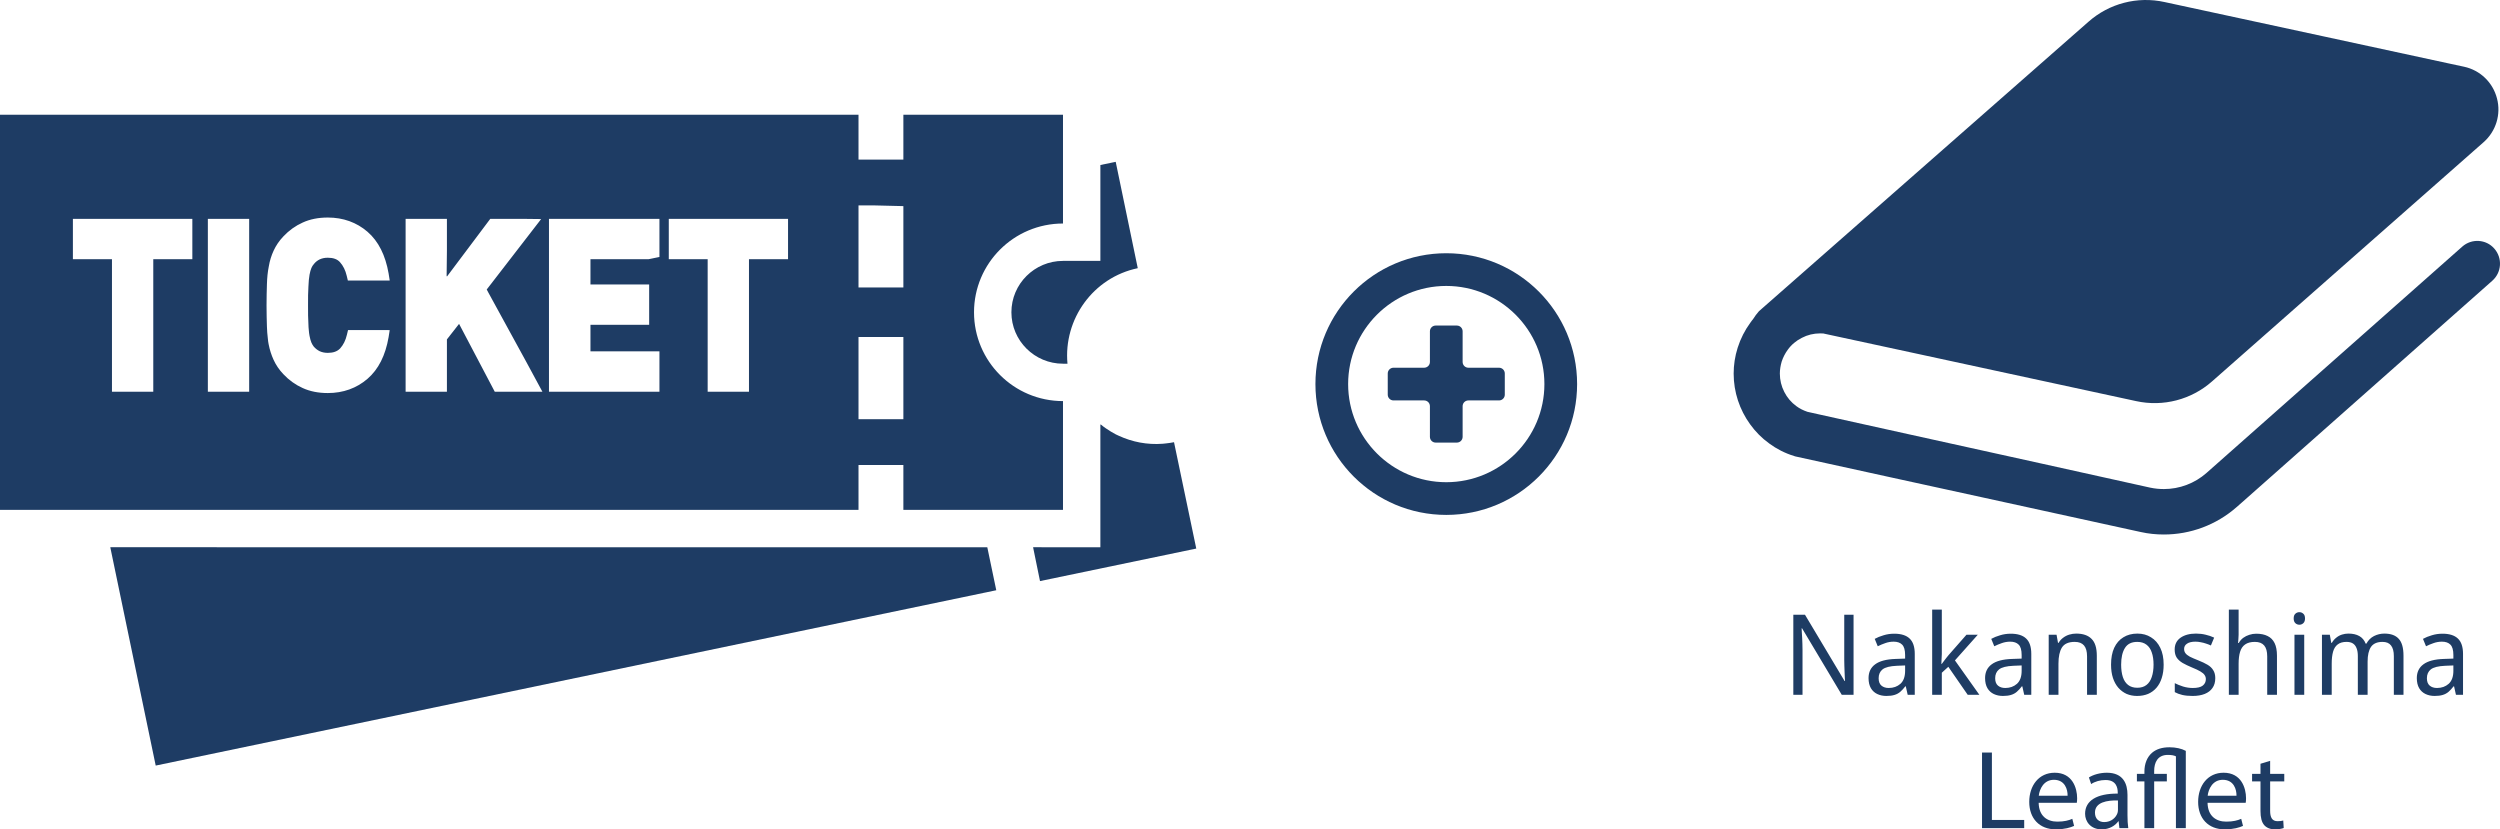
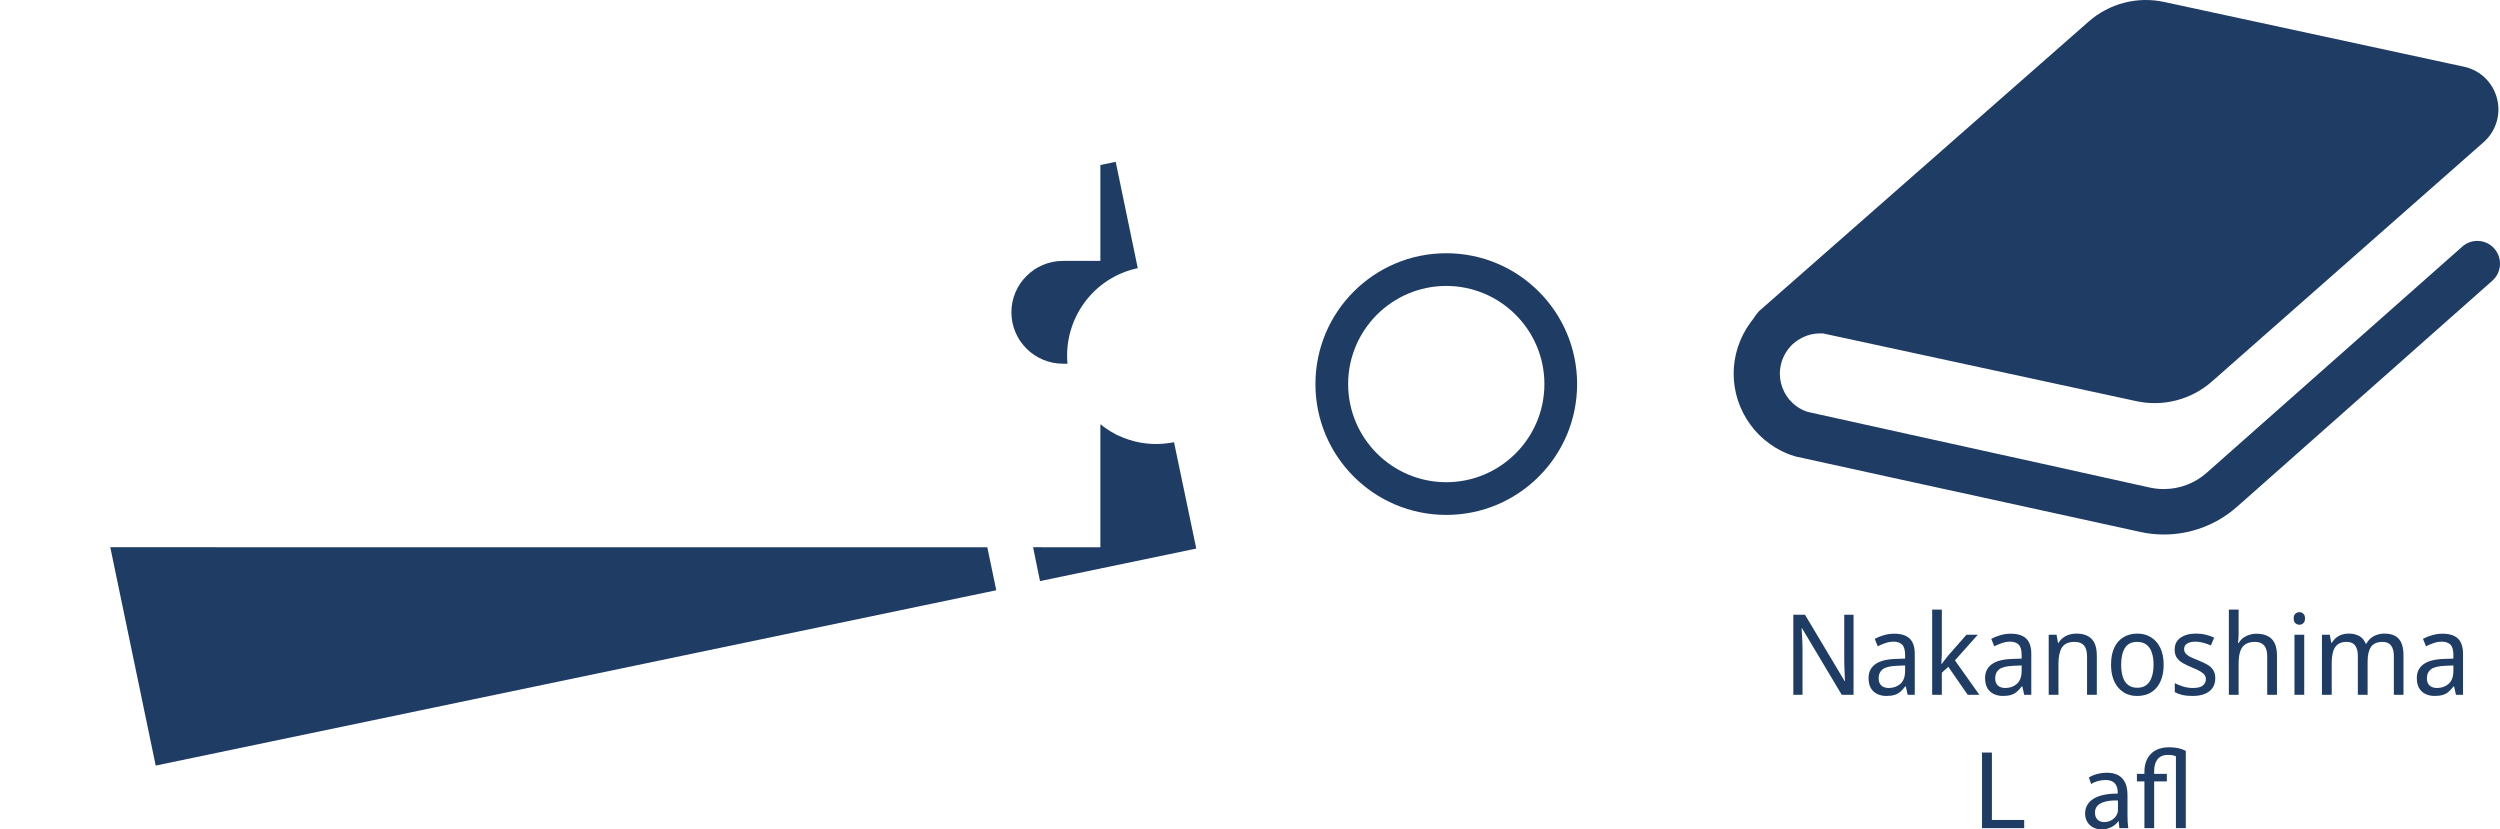
<svg xmlns="http://www.w3.org/2000/svg" id="_レイヤー_1" data-name="レイヤー 1" width="1069.995" height="354.97" viewBox="0 0 1069.995 354.97">
  <defs>
    <style>
      .cls-1 {
        fill: #1e3c64;
      }
    </style>
  </defs>
  <path class="cls-1" d="M422.56,234.223H110.207l-62.851-.031.007.031h-.164l19.442,93.441,359.105-74.906.498-.102.156-.035-3.84-18.398Z" />
  <path class="cls-1" d="M470.959,111.664h-15.998c-12.16,0-22.082,9.84-22.082,22s9.922,22,22.082,22h1.918c-1.758-19.043,10.961-36.883,30.082-40.883l-9.39-45.278-.018-.086-.033-.156-6.559,1.359v40.949l-.002.095Z" />
  <path class="cls-1" d="M511.844,234.817l.156-.035-9.43-45.082-.057-.282h-.002l-.031-.156c-1.16.242-2.316.387-3.472.52-.467.054-.93.109-1.399.144-6.592.504-13.01-.754-18.75-3.41-.426-.203-.863-.375-1.277-.594-.738-.375-1.449-.801-2.16-1.222-1.492-.926-2.963-1.891-4.303-3.035v.113c-.053-.043-.108-.074-.158-.113v52.398l-.002.16h-23.846l-4.797-.031.006.031h-.162l2.961,14.48,66.644-13.871.079-.015Z" />
-   <path class="cls-1" d="M367.44,218.223v-19.199h19.201v19.199h68.32v-46.558c-21.041,0-38.082-17.043-38.082-38s17.041-38,38.082-38v-46.563h-68.32v19.203h-19.201v-19.203H0v169.121h367.44ZM367.44,179.422v-35.199h19.201v35.199h-19.201ZM386.641,88.219v34.805h-19.201v-35.121h6.348l12.853.316ZM320.56,110.942v56.723h-17.682v-56.723h-16.638v-17.277h51.039v17.277h-16.719ZM282.24,109.984l-4.641.957h-24.881v10.801h25.121v17.281h-25.121v11.36h29.522v17.281h-47.28v-74h47.28v16.32ZM209.84,93.664h13.605l8.16.094-23.285,30.144.719,1.36,16.125,29.472,6.988,12.93h-20.392l-15.279-29.043-5.201,6.641v22.402h-17.68v-74h17.68v13.602l-.129,11.023.129-.172v.266l18.56-24.719ZM166.783,120.063h-17.904l-.478-2c-.56-2.398-1.522-4.32-2.881-5.84-1.119-1.281-2.879-1.918-5.199-1.918-1.36,0-2.48.238-3.52.719-.961.48-1.762,1.117-2.4,1.918-.48.562-.881,1.121-1.121,1.762-.318.719-.56,1.68-.799,2.879-.24,1.359-.4,3.039-.48,5.121-.16,2.078-.16,4.719-.16,8,0,3.199,0,5.84.16,8,0,.879.08,1.758.16,2.559.08.879.16,1.762.32,2.48.238,1.199.48,2.16.799,2.879.24.641.641,1.199,1.041,1.762.719.801,1.52,1.437,2.48,1.922,1.039.477,2.16.719,3.52.719,2.32,0,4.08-.64,5.279-1.922,1.361-1.519,2.32-3.437,2.881-5.84l.48-2h15.615l2.221.023-.476,3.02c-1.36,7.836-4.32,13.758-9.041,17.836-4.638,4-10.4,6.082-16.959,6.082-4.08,0-7.68-.719-10.801-2.16-3.039-1.36-5.84-3.36-8.24-5.922-1.84-1.918-3.199-4-4.158-6.078-.961-2.078-1.682-4.32-2.16-6.801-.16-.719-.242-1.52-.32-2.32-.24-1.68-.32-3.438-.4-5.277-.08-2.723-.16-5.68-.16-8.961,0-3.359.08-6.32.16-8.961.08-2.801.32-5.359.799-7.68.4-2.48,1.121-4.719,2.082-6.801.959-2.078,2.318-4.16,4.158-6.078,2.4-2.563,5.201-4.563,8.24-5.922,3.121-1.442,6.721-2.16,10.801-2.16,6.558,0,12.32,2.082,16.959,6.082,4.721,4.078,7.682,10.078,9.041,17.84l.434,2.75.027.288ZM106.641,93.664v74h-17.68v-74h17.68ZM65.6,110.942v56.722h-17.68v-56.723h-16.721v-17.277h51.121v17.277h-16.72Z" />
-   <path class="cls-1" d="M641.585,157.384h-13.123c-1.36,0-2.462-1.103-2.462-2.463v-13.123c0-1.36-1.103-2.462-2.463-2.462h-9.075c-1.36,0-2.462,1.102-2.462,2.462v13.123c0,1.36-1.103,2.463-2.463,2.463h-13.122c-1.36,0-2.463,1.102-2.463,2.463v9.074c0,1.36,1.103,2.463,2.463,2.463h13.122c1.36,0,2.463,1.102,2.463,2.463v13.121c0,1.36,1.102,2.463,2.462,2.463h9.075c1.36,0,2.463-1.103,2.463-2.463v-13.121c0-1.361,1.102-2.463,2.462-2.463h13.123c1.36,0,2.462-1.103,2.462-2.463v-9.074c0-1.361-1.102-2.463-2.462-2.463Z" />
  <path class="cls-1" d="M619,108.383c-30.928,0-56,25.072-56,56s25.072,56,56,56,56-25.072,56-56-25.072-56-56-56ZM619,206.383c-23.159,0-42-18.841-42-42s18.841-42,42-42,42,18.842,42,42-18.842,42-42,42Z" />
  <path class="cls-1" d="M1067.55,106.387c-3.52-4.024-9.68-4.394-13.7-.841l-28.62,25.334-80.84,71.53c-5.095,4.495-11.581,6.907-18.247,6.907-1.942,0-3.885-.191-5.836-.601l-46.205-10.24-55.795-12.312-39.128-8.659-5.595-1.251c-1.772-.601-3.343-1.381-4.724-2.413-2.223-1.612-3.985-3.703-5.195-6.105-1.242-2.413-1.892-5.095-1.892-7.828,0-1.672.281-3.424.781-5.136.61-1.852,1.482-3.523,2.552-5.005,1.572-2.222,3.704-3.984,6.106-5.185,2.372-1.251,5.045-1.892,7.787-1.892.461,0,.922.041,1.382.041l40.329,8.708,93.531,20.23c11.581,2.543,23.663-.601,32.552-8.468l57.507-50.66,58.72-51.72c5.27-4.675,7.49-11.902,5.69-18.699-1.76-6.857-7.22-12.092-14.12-13.573l-7.32-1.571-53.341-11.531L926.373.864c-11.572-2.543-23.654.601-32.553,8.478l-90.237,79.268-27.137,23.843-23.613,20.74c-.971,1.111-1.802,2.223-2.543,3.424-.42.51-.79.971-1.161,1.532-2.312,3.153-4.164,6.756-5.415,10.7-1.162,3.653-1.712,7.408-1.712,11.061,0,7.917,2.543,15.465,7.037,21.671,2.262,3.153,4.995,5.926,8.198,8.238,3.143,2.322,6.756,4.174,10.69,5.375l.421.141,41.16,9.029,38.988,8.518,67.696,14.814c3.283.741,6.616,1.072,9.949,1.072,11.341,0,22.412-4.074,31.121-11.722l2.312-2.032,80.376-71.17,26.77-23.703c4.02-3.574,4.39-9.72.83-13.753Z" />
  <path class="cls-1" d="M793.316,297.383h-5.04l-16.992-28.464h-.192c.032.576.064,1.216.096,1.92.064.704.112,1.472.144,2.304.032.8.064,1.632.096,2.496.032.864.048,1.728.048,2.592v19.152h-3.936v-34.272h4.992l16.944,28.368h.192c-.032-.384-.064-.912-.096-1.584-.032-.704-.064-1.472-.096-2.304-.032-.864-.064-1.744-.096-2.64s-.048-1.728-.048-2.496v-19.344h3.984v34.272ZM810.728,271.223c2.944,0,5.136.688,6.576,2.064,1.472,1.376,2.208,3.568,2.208,6.576v17.52h-3.024l-.816-3.648h-.192c-.704.928-1.424,1.712-2.16,2.352-.704.608-1.536,1.056-2.496,1.344-.928.288-2.08.432-3.456.432-1.44,0-2.736-.272-3.888-.816-1.152-.544-2.064-1.376-2.736-2.496-.672-1.152-1.008-2.592-1.008-4.32,0-2.56.944-4.528,2.832-5.904,1.888-1.408,4.8-2.176,8.736-2.304l4.08-.144v-1.536c0-2.144-.432-3.632-1.296-4.464-.832-.832-2.032-1.248-3.6-1.248-1.248,0-2.448.208-3.6.624-1.12.384-2.192.832-3.216,1.344l-1.296-3.168c1.088-.608,2.352-1.12,3.792-1.536,1.44-.448,2.96-.672,4.56-.672ZM811.88,284.951c-2.944.128-4.992.64-6.144,1.536-1.12.896-1.68,2.16-1.68,3.792,0,1.44.4,2.496,1.2,3.168.8.672,1.84,1.008,3.12,1.008,1.984,0,3.648-.592,4.992-1.776,1.344-1.216,2.016-3.072,2.016-5.568v-2.304l-3.504.144ZM831.092,279.959c0,.512-.032,1.184-.096,2.016-.032.832-.064,1.552-.096,2.16h.192c.192-.256.464-.624.816-1.104.352-.48.72-.96,1.104-1.44.384-.512.72-.928,1.008-1.248l7.632-8.688h4.848l-9.792,10.992,10.464,14.736h-4.992l-8.304-12-2.784,2.544v9.456h-4.128v-36.48h4.128v19.056ZM860.603,271.223c2.944,0,5.136.688,6.576,2.064,1.472,1.376,2.208,3.568,2.208,6.576v17.52h-3.024l-.816-3.648h-.192c-.704.928-1.424,1.712-2.16,2.352-.704.608-1.536,1.056-2.496,1.344-.928.288-2.08.432-3.456.432-1.44,0-2.736-.272-3.888-.816-1.152-.544-2.064-1.376-2.736-2.496-.672-1.152-1.008-2.592-1.008-4.32,0-2.56.944-4.528,2.832-5.904,1.888-1.408,4.8-2.176,8.736-2.304l4.08-.144v-1.536c0-2.144-.432-3.632-1.296-4.464-.832-.832-2.032-1.248-3.6-1.248-1.248,0-2.448.208-3.6.624-1.12.384-2.192.832-3.216,1.344l-1.296-3.168c1.088-.608,2.352-1.12,3.792-1.536,1.44-.448,2.96-.672,4.56-.672ZM861.755,284.951c-2.944.128-4.992.64-6.144,1.536-1.12.896-1.68,2.16-1.68,3.792,0,1.44.4,2.496,1.2,3.168.8.672,1.84,1.008,3.12,1.008,1.984,0,3.648-.592,4.992-1.776,1.344-1.216,2.016-3.072,2.016-5.568v-2.304l-3.504.144ZM888.647,271.175c2.88,0,5.056.752,6.528,2.256,1.504,1.472,2.256,3.872,2.256,7.2v16.752h-4.176v-16.464c0-2.08-.432-3.632-1.296-4.656-.864-1.024-2.192-1.536-3.984-1.536-2.624,0-4.448.8-5.472,2.4-.992,1.6-1.488,3.904-1.488,6.912v13.344h-4.176v-25.728h3.36l.624,3.504h.24c.512-.896,1.168-1.632,1.968-2.208.8-.608,1.68-1.056,2.64-1.344.96-.288,1.952-.432,2.976-.432ZM926.038,284.471c0,2.144-.272,4.048-.816,5.712-.512,1.632-1.264,3.024-2.256,4.176-.992,1.152-2.192,2.032-3.6,2.64-1.408.576-2.976.864-4.704.864-1.6,0-3.088-.288-4.464-.864-1.344-.608-2.528-1.488-3.552-2.64-.992-1.152-1.76-2.544-2.304-4.176-.544-1.664-.816-3.568-.816-5.712,0-2.848.448-5.248,1.344-7.2.928-1.984,2.24-3.488,3.936-4.512,1.696-1.056,3.696-1.584,6-1.584,2.208,0,4.144.528,5.808,1.584,1.696,1.024,3.024,2.528,3.984,4.512.96,1.952,1.44,4.352,1.44,7.2ZM907.846,284.471c0,2.016.24,3.776.72,5.28.48,1.472,1.232,2.608,2.256,3.408,1.024.8,2.336,1.2,3.936,1.2s2.912-.4,3.936-1.2c1.024-.8,1.776-1.936,2.256-3.408.512-1.504.768-3.264.768-5.28,0-2.048-.256-3.792-.768-5.232-.48-1.44-1.232-2.544-2.256-3.312-1.024-.8-2.352-1.2-3.984-1.2-2.4,0-4.144.864-5.232,2.592-1.088,1.728-1.632,4.112-1.632,7.152ZM948.133,290.279c0,1.664-.4,3.056-1.2,4.176-.768,1.12-1.872,1.968-3.312,2.544-1.44.576-3.168.864-5.184.864-1.696,0-3.168-.144-4.416-.432-1.216-.288-2.288-.688-3.216-1.2v-3.84c.992.512,2.176.992,3.552,1.44,1.376.416,2.768.624,4.176.624,1.952,0,3.36-.336,4.224-1.008.896-.704,1.344-1.632,1.344-2.784,0-.64-.176-1.216-.528-1.728-.32-.512-.912-1.024-1.776-1.536-.832-.512-2.048-1.088-3.648-1.728-1.536-.64-2.864-1.28-3.984-1.92-1.088-.64-1.936-1.408-2.544-2.304-.576-.896-.864-2.048-.864-3.456,0-2.176.832-3.856,2.496-5.04,1.696-1.184,3.904-1.776,6.624-1.776,1.472,0,2.848.16,4.128.48,1.28.288,2.496.704,3.648,1.248l-1.392,3.36c-.672-.32-1.376-.592-2.112-.816-.736-.256-1.488-.448-2.256-.576-.736-.16-1.488-.24-2.256-.24-1.568,0-2.768.288-3.6.864-.832.544-1.248,1.296-1.248,2.256,0,.704.192,1.312.576,1.824.384.512,1.008,1.008,1.872,1.488.896.448,2.112.976,3.648,1.584s2.848,1.232,3.936,1.872c1.088.64,1.904,1.424,2.448,2.352.576.896.864,2.032.864,3.408ZM958.124,271.607c0,.608-.032,1.232-.096,1.872-.032.64-.08,1.216-.144,1.728h.288c.512-.896,1.152-1.632,1.92-2.208.8-.576,1.664-1.008,2.592-1.296.96-.32,1.952-.48,2.976-.48,1.952,0,3.584.336,4.896,1.008,1.312.64,2.304,1.648,2.976,3.024.672,1.376,1.008,3.168,1.008,5.376v16.752h-4.176v-16.464c0-2.08-.432-3.632-1.296-4.656-.864-1.024-2.192-1.536-3.984-1.536-1.76,0-3.152.368-4.176,1.104-1.024.704-1.744,1.76-2.16,3.168-.416,1.376-.624,3.072-.624,5.088v13.296h-4.176v-36.48h4.176v10.704ZM986.204,271.655v25.728h-4.176v-25.728h4.176ZM984.14,262.007c.64,0,1.2.224,1.68.672.48.416.72,1.088.72,2.016,0,.896-.24,1.568-.72,2.016s-1.04.672-1.68.672c-.672,0-1.248-.224-1.728-.672-.48-.448-.72-1.12-.72-2.016,0-.928.24-1.6.72-2.016.48-.448,1.056-.672,1.728-.672ZM1020.53,271.175c2.75,0,4.8.752,6.14,2.256,1.35,1.472,2.02,3.872,2.02,7.2v16.752h-4.13v-16.56c0-2.016-.4-3.536-1.2-4.56-.77-1.024-1.98-1.536-3.65-1.536-2.3,0-3.95.72-4.94,2.16-.96,1.44-1.44,3.536-1.44,6.288v14.208h-4.18v-16.56c0-1.344-.17-2.464-.53-3.36-.35-.928-.88-1.616-1.58-2.064-.7-.448-1.62-.672-2.74-.672-1.6,0-2.86.368-3.79,1.104-.926.704-1.582,1.744-1.966,3.12-.384,1.376-.576,3.072-.576,5.088v13.344h-4.176v-25.728h3.36l.624,3.504h.24c.512-.896,1.136-1.632,1.872-2.208.732-.608,1.552-1.056,2.452-1.344.89-.288,1.82-.432,2.78-.432,1.86,0,3.41.352,4.66,1.056,1.24.704,2.16,1.792,2.73,3.264h.29c.8-1.472,1.89-2.56,3.26-3.264,1.41-.704,2.9-1.056,4.47-1.056ZM1045.38,271.223c2.95,0,5.14.688,6.58,2.064,1.47,1.376,2.21,3.568,2.21,6.576v17.52h-3.03l-.81-3.648h-.19c-.71.928-1.43,1.712-2.16,2.352-.71.608-1.54,1.056-2.5,1.344-.93.288-2.08.432-3.46.432-1.44,0-2.73-.272-3.88-.816-1.16-.544-2.07-1.376-2.74-2.496-.67-1.152-1.01-2.592-1.01-4.32,0-2.56.95-4.528,2.83-5.904,1.89-1.408,4.8-2.176,8.74-2.304l4.08-.144v-1.536c0-2.144-.43-3.632-1.3-4.464-.83-.832-2.03-1.248-3.6-1.248-1.24,0-2.44.208-3.6.624-1.12.384-2.19.832-3.21,1.344l-1.3-3.168c1.09-.608,2.35-1.12,3.79-1.536,1.44-.448,2.96-.672,4.56-.672ZM1046.54,284.951c-2.95.128-5,.64-6.15,1.536-1.12.896-1.68,2.16-1.68,3.792,0,1.44.4,2.496,1.2,3.168.8.672,1.84,1.008,3.12,1.008,1.99,0,3.65-.592,4.99-1.776,1.35-1.216,2.02-3.072,2.02-5.568v-2.304l-3.5.144Z" />
  <g>
    <path class="cls-1" d="M848.304,322.087h4.224v28.851h13.825v3.504h-18.049v-32.354Z" />
-     <path class="cls-1" d="M872.543,343.593c.096,5.712,3.696,8.064,7.969,8.064,3.024,0,4.896-.528,6.433-1.2l.768,3.024c-1.487.672-4.08,1.488-7.776,1.488-7.152,0-11.425-4.753-11.425-11.762s4.128-12.48,10.896-12.48c7.633,0,9.602,6.624,9.602,10.896,0,.864-.048,1.488-.145,1.969h-16.321ZM884.928,340.569c.049-2.641-1.104-6.816-5.856-6.816-4.32,0-6.145,3.888-6.48,6.816h12.337Z" />
    <path class="cls-1" d="M910.561,348.873c0,2.016.096,3.984.336,5.568h-3.793l-.336-2.929h-.144c-1.296,1.824-3.793,3.457-7.104,3.457-4.705,0-7.105-3.312-7.105-6.673,0-5.616,4.993-8.688,13.97-8.641v-.48c0-1.872-.528-5.376-5.28-5.328-2.208,0-4.465.624-6.097,1.729l-.96-2.833c1.92-1.2,4.752-2.016,7.681-2.016,7.104,0,8.833,4.849,8.833,9.457v8.688ZM906.479,342.584c-4.608-.096-9.841.721-9.841,5.232,0,2.785,1.824,4.033,3.937,4.033,3.072,0,5.04-1.921,5.713-3.889.144-.48.191-.96.191-1.344v-4.033Z" />
    <path class="cls-1" d="M917.807,354.442v-20.018h-3.217v-3.217h3.217v-1.008c0-3.265,1.104-6.145,3.264-8.017,1.824-1.536,4.225-2.353,7.489-2.353,2.688,0,5.185.576,6.96,1.536v33.075h-4.224v-30.723c-.721-.384-1.824-.624-3.457-.624-4.368,0-5.856,3.216-5.856,6.912v1.2h5.425v3.217h-5.425v20.018h-4.176Z" />
-     <path class="cls-1" d="M944.83,343.593c.096,5.712,3.696,8.064,7.969,8.064,3.024,0,4.896-.528,6.433-1.2l.768,3.024c-1.487.672-4.08,1.488-7.776,1.488-7.152,0-11.425-4.753-11.425-11.762s4.128-12.48,10.896-12.48c7.633,0,9.602,6.624,9.602,10.896,0,.864-.048,1.488-.145,1.969h-16.321ZM957.215,340.569c.049-2.641-1.104-6.816-5.856-6.816-4.32,0-6.145,3.888-6.48,6.816h12.337Z" />
-     <path class="cls-1" d="M971.614,325.639v5.568h6.049v3.217h-6.049v12.529c0,2.88.816,4.512,3.168,4.512,1.152,0,1.824-.096,2.448-.288l.192,3.217c-.816.288-2.112.576-3.744.576-1.969,0-3.553-.672-4.561-1.776-1.152-1.296-1.632-3.36-1.632-6.097v-12.673h-3.601v-3.217h3.601v-4.32l4.128-1.248Z" />
  </g>
</svg>